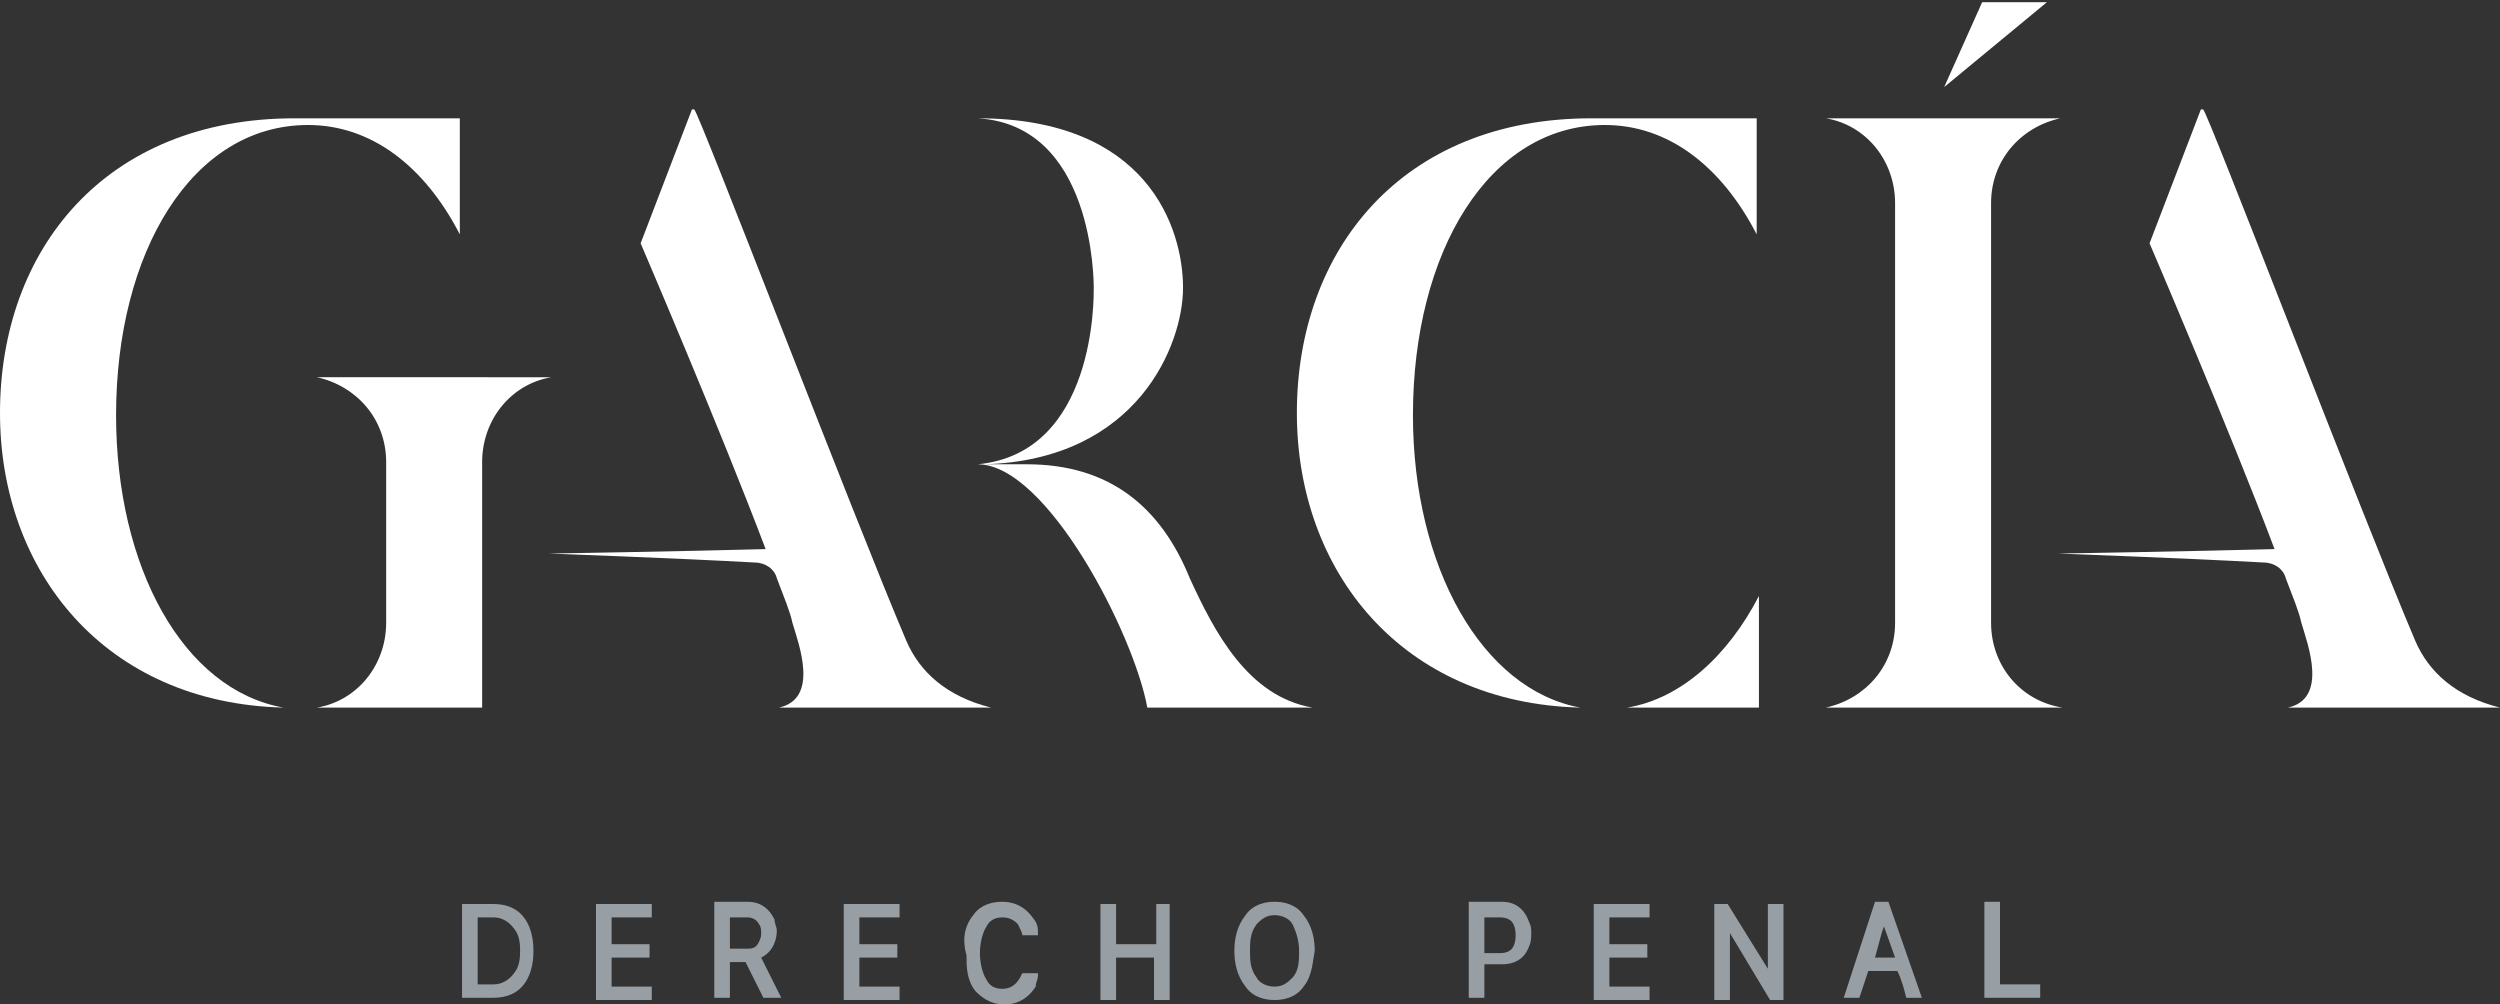
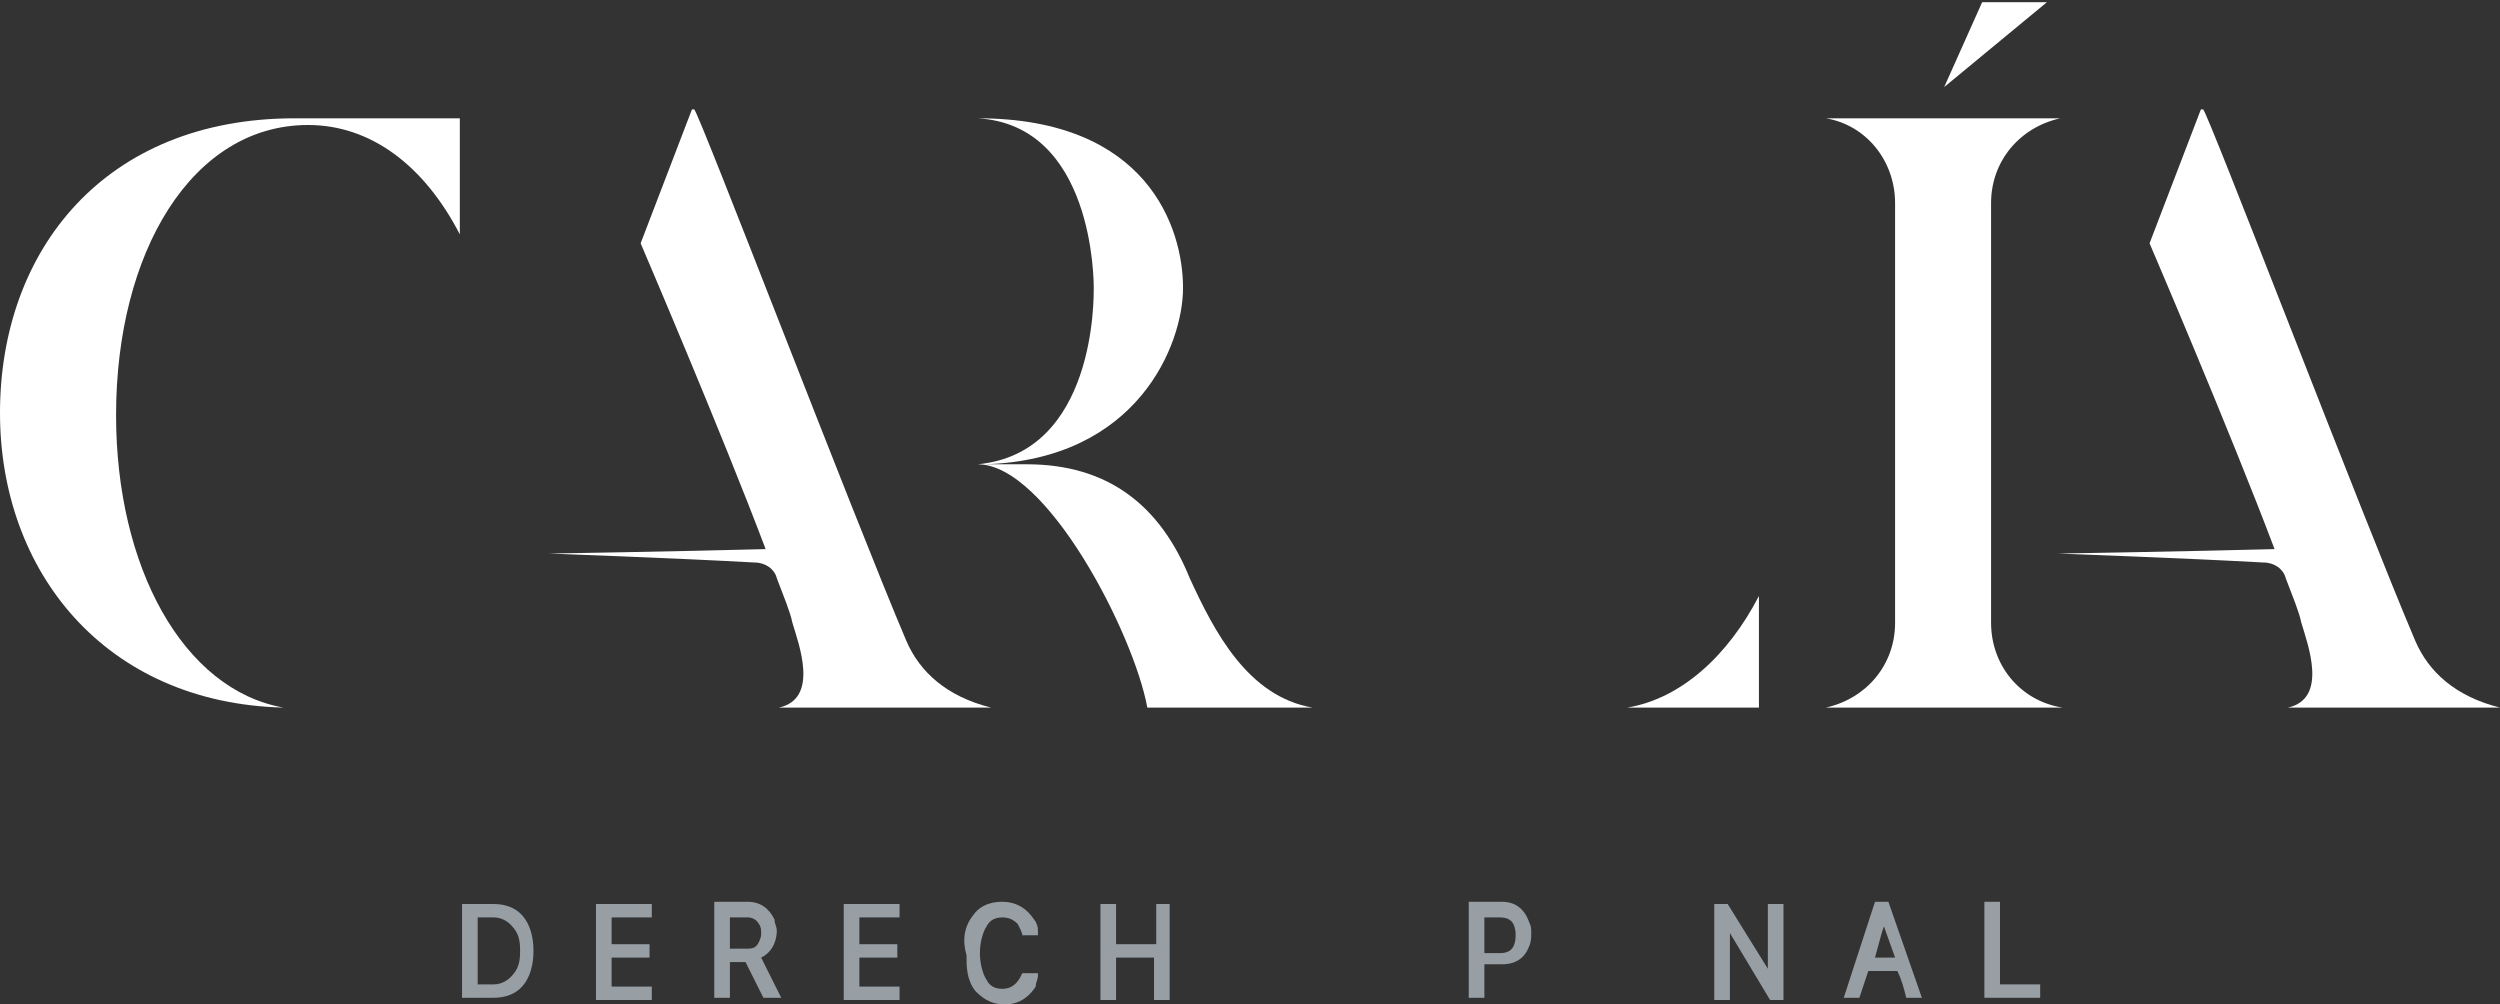
<svg xmlns="http://www.w3.org/2000/svg" version="1.1" id="Layer_1" x="0px" y="0px" viewBox="0 0 112 45" style="enable-background:new 0 0 112 45;" xml:space="preserve">
  <rect x="0" y="0" width="112" height="45" fill="#333333" stroke="none" />
  <style type="text/css">
	.st0{fill:#FFFFFF;}
	.st1{fill:#989FA4;}
</style>
  <g>
    <g>
      <path class="st0" d="M92.4,31.7H81.8c1.8-0.4,3.1-1.9,3.1-3.8V9.1c0-1.9-1.3-3.5-3.1-3.8h10.5c-1.8,0.4-3.1,1.9-3.1,3.8v18.8    C89.2,29.8,90.5,31.4,92.4,31.7z M91.7,0.1l-4.6,3.8l1.7-3.8H91.7z" />
      <path class="st0" d="M108.2,28.7c0.6,1.4,1.8,2.5,3.8,3h-9.5c1.8-0.4,0.9-2.8,0.6-3.8c-0.1-0.5-0.4-1.2-0.7-2    c-0.1-0.4-0.5-0.7-1-0.7c-3.6-0.2-9.2-0.4-9.2-0.4s6-0.1,9.7-0.2c-2-5.3-5.6-13.7-5.6-13.7l2.3-6h0.1    C98.9,5,105.9,23.3,108.2,28.7z" />
      <path class="st0" d="M40.6,28.7c0.6,1.4,1.8,2.5,3.8,3h-9.5c1.8-0.4,0.9-2.8,0.6-3.8c-0.1-0.5-0.4-1.2-0.7-2    c-0.1-0.4-0.5-0.7-1-0.7c-3.6-0.2-9.2-0.4-9.2-0.4s6-0.1,9.7-0.2c-2-5.3-5.6-13.7-5.6-13.7l2.3-6h0.1C31.3,5,38.3,23.3,40.6,28.7z    " />
      <path class="st0" d="M58.8,31.7h-7.4c-0.6-3.3-4.5-10.9-7.6-10.9c5.3-0.5,5.2-7.5,5.2-7.9c0-0.3,0-7.3-5.2-7.6    c7.6,0,9.2,4.9,9.2,7.6c0,2.5-2,7.7-8.9,7.9v0H46c3.7,0,6,1.9,7.3,5.1C54.4,28.3,55.9,31.2,58.8,31.7z" />
      <g>
-         <path class="st0" d="M63.3,18.6c0-7.3,3.4-13,8.6-13c2.8,0,5.2,1.8,6.8,4.9V5.3h-7.4c-8.5,0-13.2,5.9-13.2,13.2v0     c0,7.1,4.7,13,12.7,13.2C66.4,30.9,63.3,25.4,63.3,18.6z" />
        <path class="st0" d="M72.9,31.7h5.9v-5C77.4,29.4,75.3,31.3,72.9,31.7z" />
      </g>
      <g>
-         <path class="st0" d="M21.6,31.7v-11c0-1.9,1.3-3.5,3.1-3.8H14.2c1.8,0.4,3.1,1.9,3.1,3.8v7.2c0,1.9-1.3,3.5-3.1,3.8H21.6z" />
        <g>
          <path class="st0" d="M5.2,18.6c0-7.3,3.4-13,8.6-13c2.8,0,5.2,1.8,6.8,4.9V5.3h-7.4C4.7,5.3,0,11.2,0,18.5v0      c0,7.1,4.7,13,12.7,13.2C8.2,30.9,5.2,25.4,5.2,18.6z" />
        </g>
      </g>
    </g>
    <g>
      <path class="st1" d="M20.7,40.5h1.4c1.7,0,1.8,1.6,1.8,2.1s-0.1,2.1-1.8,2.1h-1.4V40.5z M21.4,44.1h0.7c0.5,0,0.8-0.3,1-0.6    c0.2-0.3,0.2-0.7,0.2-0.9s0-0.6-0.2-0.9c-0.2-0.3-0.5-0.6-1-0.6h-0.7V44.1z" />
      <path class="st1" d="M29.2,40.5v0.6h-1.8v1.2h1.7v0.6h-1.7v1.3h1.8v0.6h-2.5v-4.3H29.2z" />
      <path class="st1" d="M33.4,43.1h-0.7v1.6h-0.7v-4.3h1.5c0.8,0,1.1,0.6,1.2,0.8c0,0.2,0.1,0.3,0.1,0.5c0,0.3-0.1,0.9-0.7,1.2    l0.9,1.8h-0.8L33.4,43.1z M32.7,41.1v1.4h0.8c0.3,0,0.4-0.1,0.5-0.3c0.1-0.2,0.1-0.3,0.1-0.4c0-0.1,0-0.3-0.1-0.4    c-0.1-0.2-0.3-0.3-0.5-0.3H32.7z" />
      <path class="st1" d="M40.3,40.5v0.6h-1.8v1.2h1.7v0.6h-1.7v1.3h1.8v0.6h-2.5v-4.3H40.3z" />
      <path class="st1" d="M43.6,41c0.2-0.3,0.6-0.6,1.3-0.6c0.9,0,1.3,0.6,1.5,0.9c0.1,0.2,0.1,0.3,0.1,0.5l0,0.1h-0.7l0,0    c0-0.1-0.1-0.3-0.2-0.5c-0.2-0.2-0.4-0.3-0.7-0.3c-0.4,0-0.6,0.2-0.7,0.4c-0.2,0.3-0.3,0.8-0.3,1.2s0.1,0.9,0.3,1.2    c0.1,0.2,0.3,0.4,0.7,0.4c0.6,0,0.8-0.5,0.9-0.7l0,0h0.7l0,0c0,0,0,0,0,0.1c0,0.2-0.1,0.3-0.1,0.5c-0.2,0.3-0.6,0.8-1.4,0.8    c-0.7,0-1.1-0.4-1.3-0.6c-0.4-0.5-0.4-1.1-0.4-1.6C43.1,42.1,43.2,41.5,43.6,41z" />
      <path class="st1" d="M52.4,40.5v4.3h-0.7v-1.9H50v1.9h-0.7v-4.3H50v1.8h1.8v-1.8H52.4z" />
-       <path class="st1" d="M58.4,44.2c-0.2,0.3-0.6,0.6-1.3,0.6c-0.7,0-1.1-0.3-1.3-0.6c-0.4-0.5-0.5-1.1-0.5-1.6c0-0.5,0.1-1.1,0.5-1.6    c0.2-0.3,0.6-0.6,1.3-0.6c0.7,0,1.1,0.3,1.3,0.6c0.4,0.5,0.5,1.1,0.5,1.6C58.8,43.1,58.8,43.7,58.4,44.2z M56.3,43.8    c0.1,0.2,0.4,0.4,0.8,0.4c0.4,0,0.6-0.2,0.8-0.4c0.3-0.3,0.3-0.8,0.3-1.2c0-0.4-0.1-0.8-0.3-1.2c-0.1-0.2-0.4-0.4-0.8-0.4    c-0.4,0-0.6,0.2-0.8,0.4C56,41.8,56,42.2,56,42.6S56,43.4,56.3,43.8z" />
      <path class="st1" d="M65.8,44.7v-4.3h1.5c0.8,0,1.1,0.6,1.2,0.9c0.1,0.2,0.1,0.3,0.1,0.5c0,0.2,0,0.4-0.1,0.6    c-0.1,0.3-0.4,0.8-1.2,0.8h-0.8v1.5H65.8z M66.5,41.1v1.6h0.7c0.3,0,0.5-0.1,0.6-0.3c0.1-0.2,0.1-0.4,0.1-0.5c0-0.1,0-0.3-0.1-0.5    c-0.1-0.2-0.3-0.3-0.6-0.3H66.5z" />
-       <path class="st1" d="M73.9,40.5v0.6h-1.8v1.2h1.7v0.6h-1.7v1.3h1.8v0.6h-2.5v-4.3H73.9z" />
      <path class="st1" d="M79.2,43.4v-2.9h0.7v4.3h-0.6l-1.8-3v3h-0.7v-4.3h0.6L79.2,43.4z" />
      <path class="st1" d="M86.1,44.7h-0.7l0,0c-0.1-0.4-0.2-0.8-0.4-1.2h-1.3l-0.4,1.2h-0.7l1.4-4.3h0.6L86.1,44.7z M84.4,41.5    l-0.1,0.3c-0.1,0.4-0.2,0.7-0.3,1.1h0.9L84.4,41.5z" />
      <path class="st1" d="M89.6,44.1h1.8v0.6h-2.5v-4.3h0.7V44.1z" />
    </g>
  </g>
</svg>